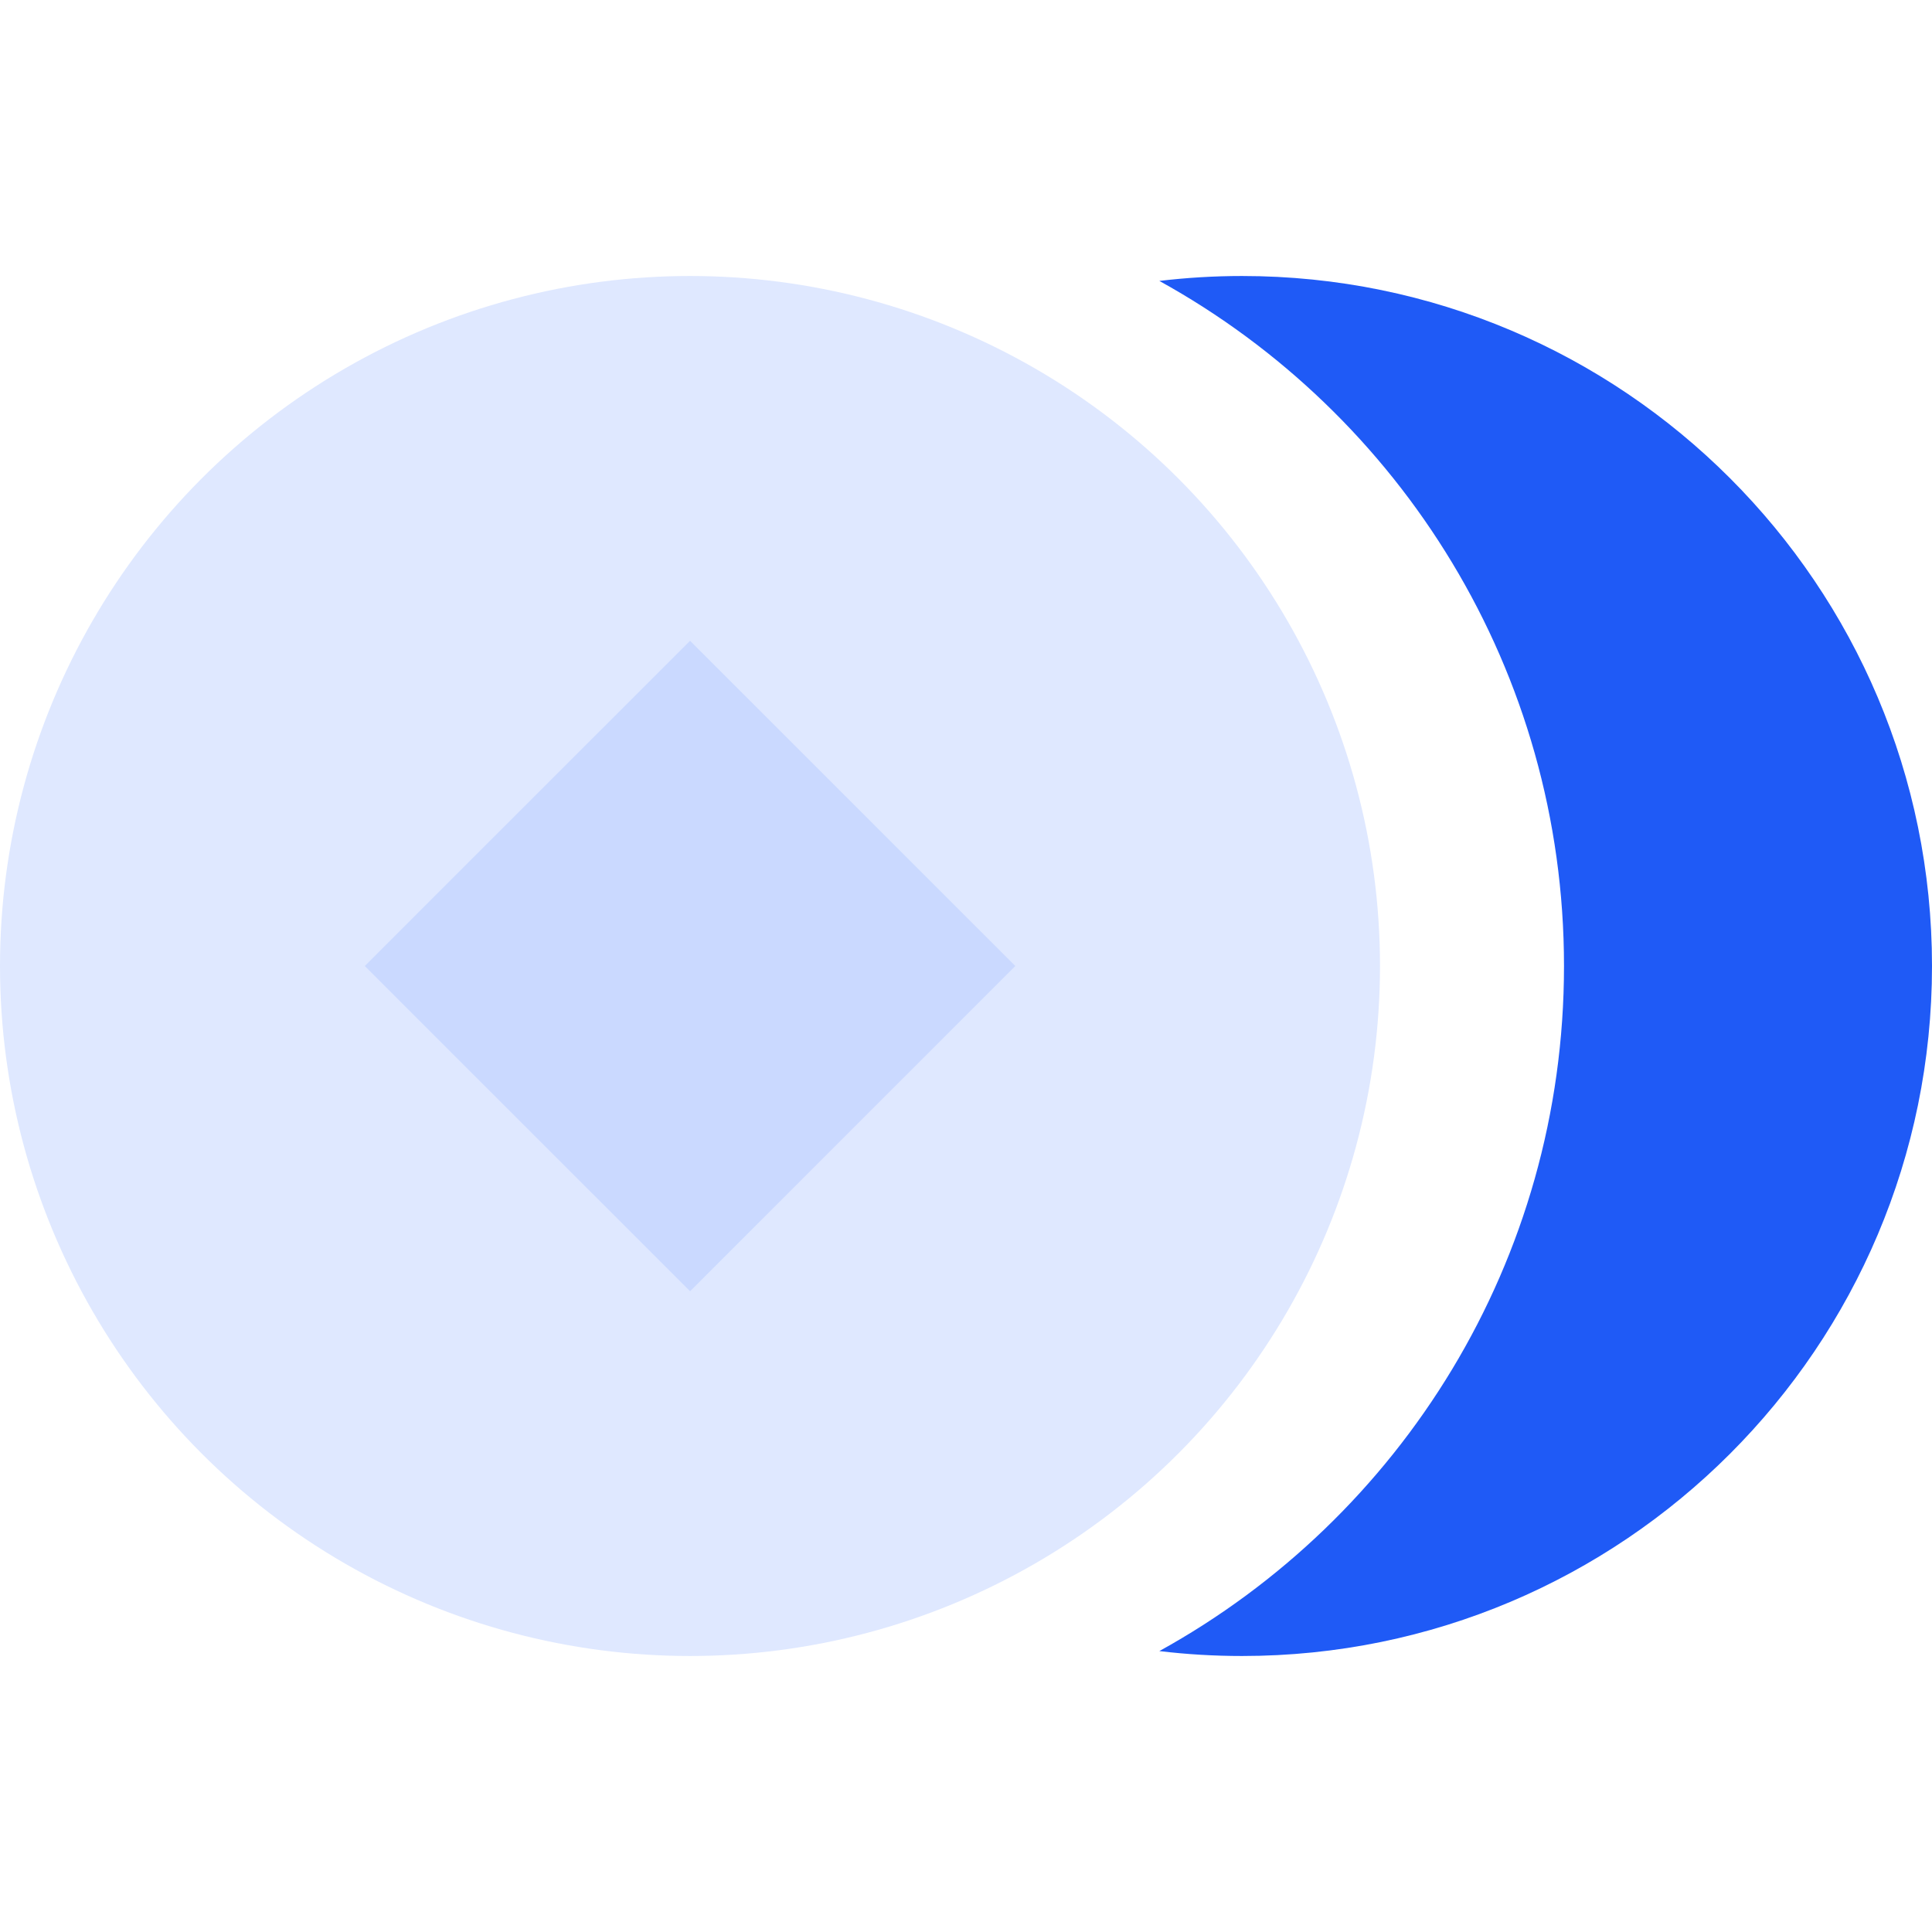
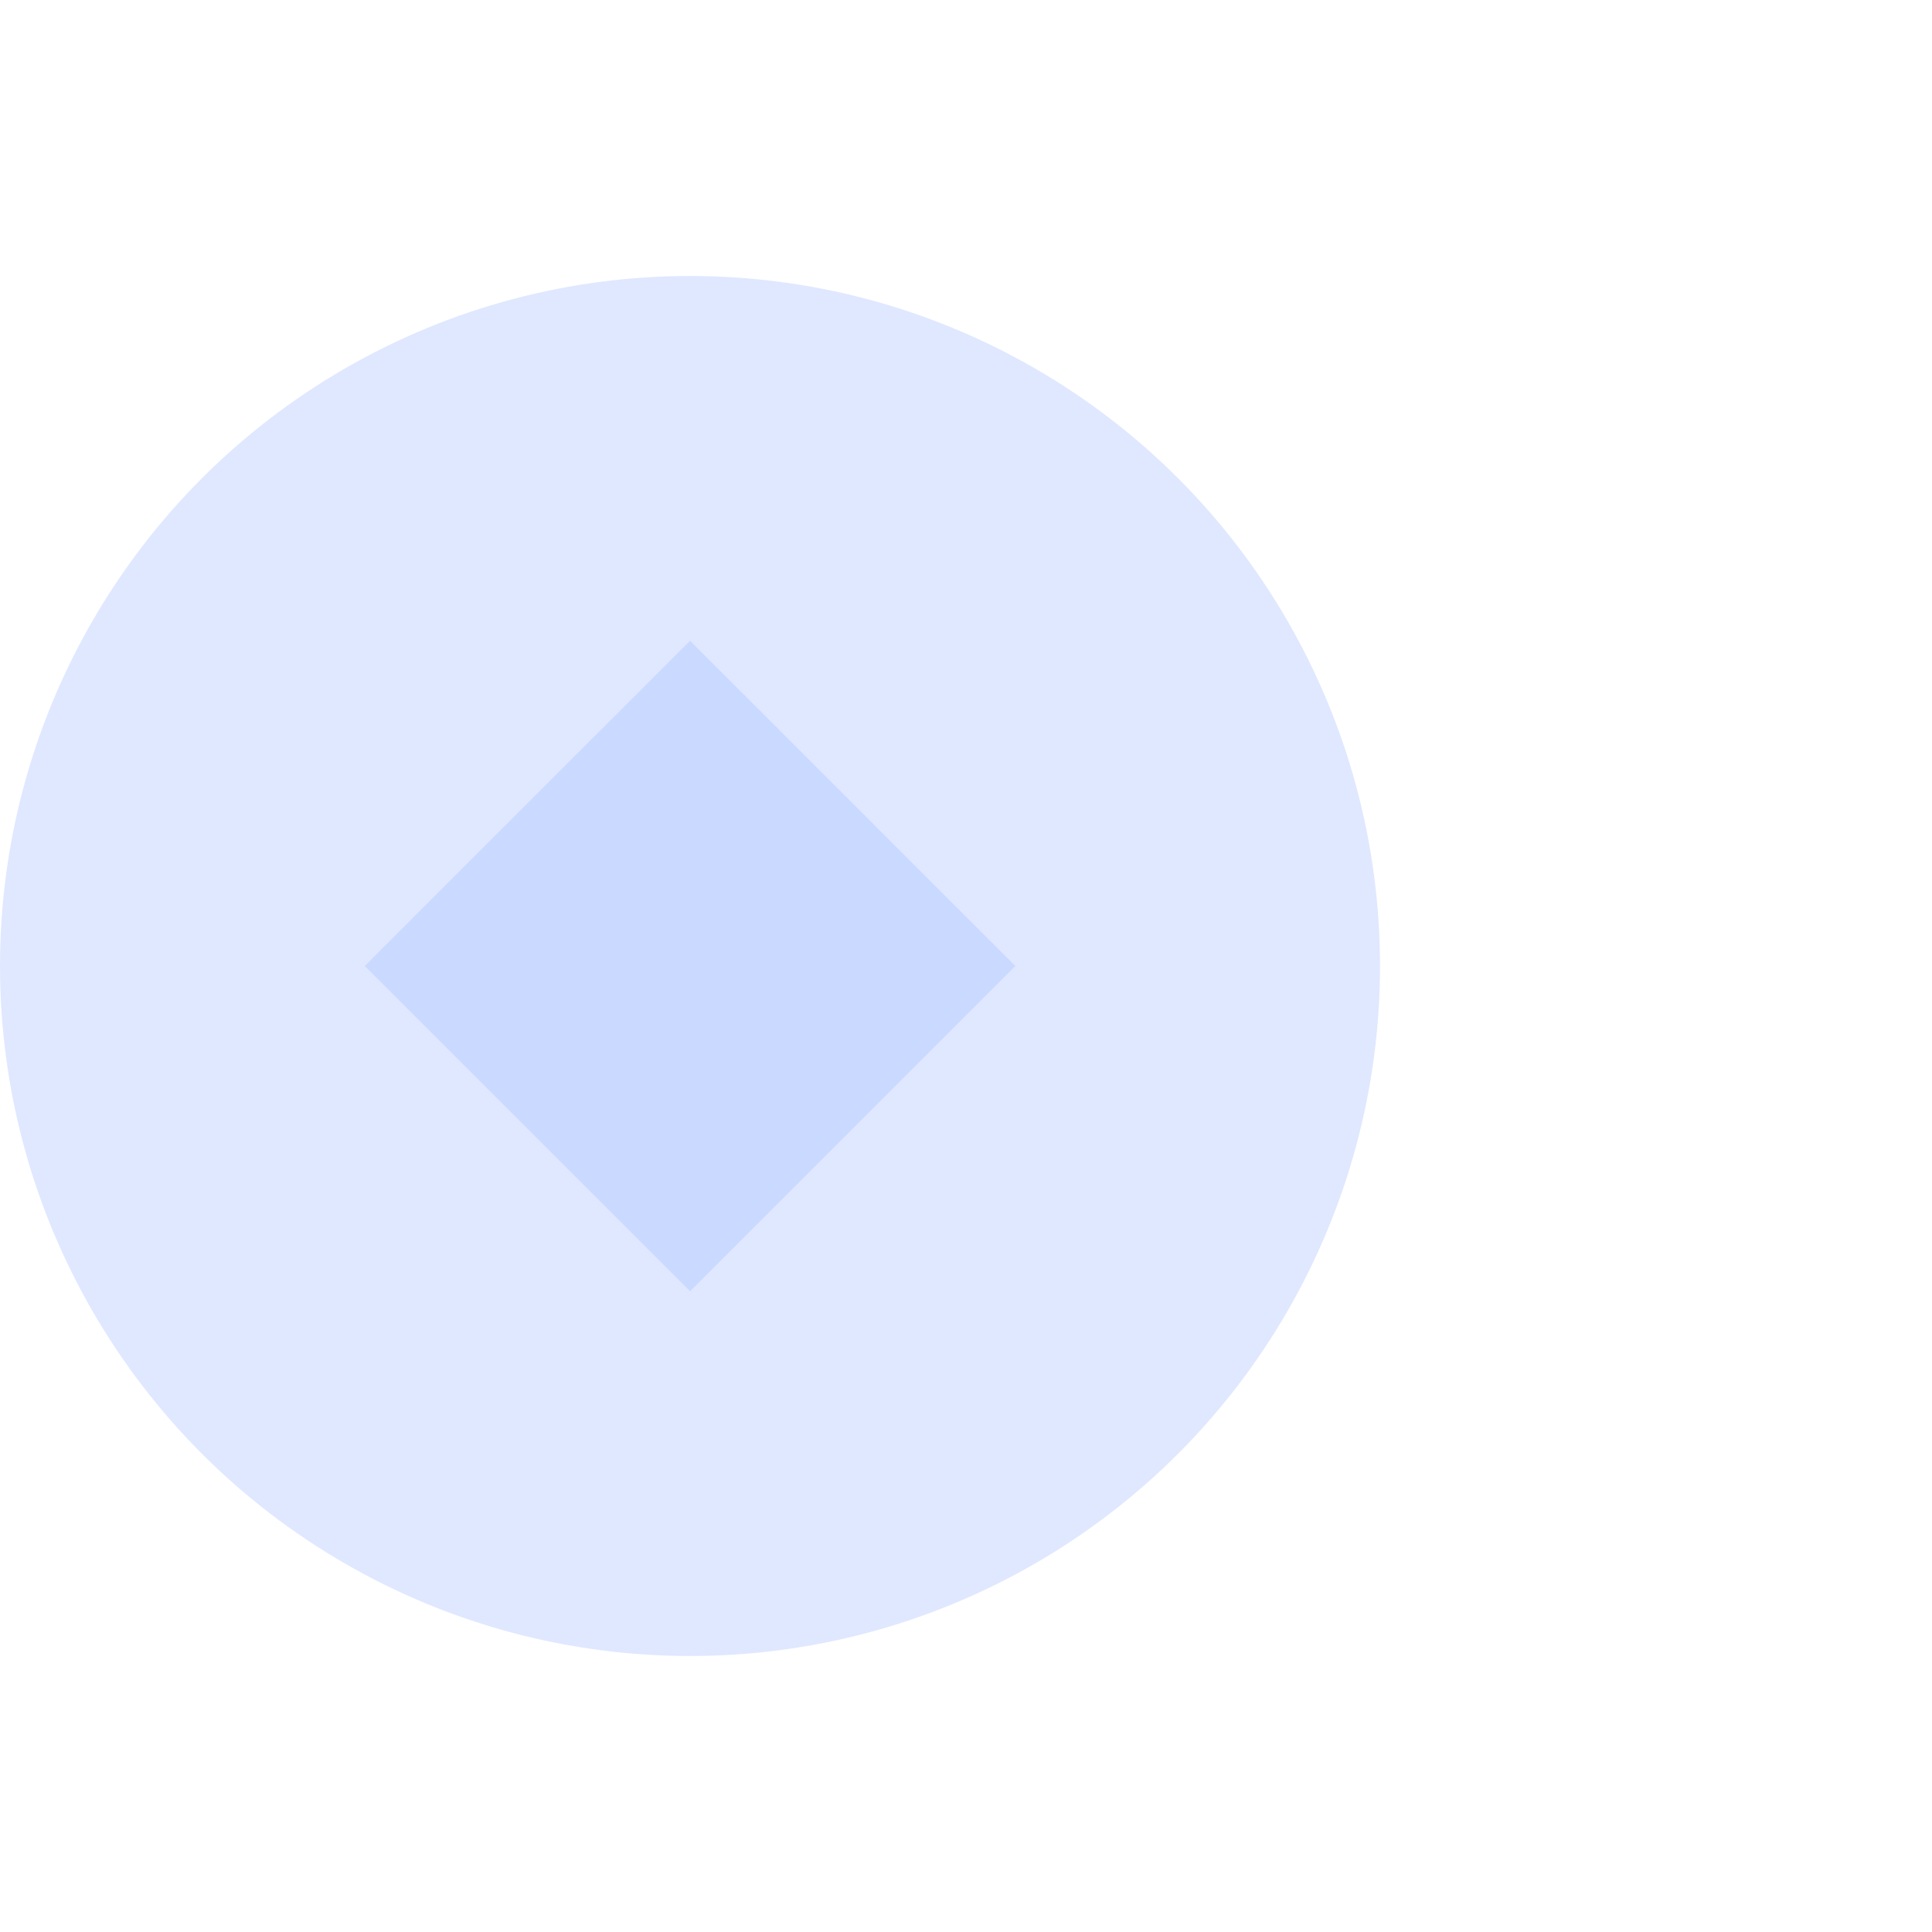
<svg xmlns="http://www.w3.org/2000/svg" width="42" height="42" viewBox="0 0 42 42">
  <g fill="none" fill-rule="evenodd" transform="translate(0 6)">
    <circle cx="15" cy="15" r="15" fill="#DFE8FF" />
    <path fill="#CAD9FF" d="M15.001 7.93L22.072 15l-7.07 7.071-7.072-7.071z" />
-     <path fill="#1F5AF6" d="M25.203 29.893C30.448 27 34 21.414 34 15 34 8.586 30.448 3.001 25.203.107 25.793.037 26.392 0 27 0c8.284 0 15 6.716 15 15 0 8.284-6.716 15-15 15-.608 0-1.208-.036-1.797-.107z" />
  </g>
</svg>